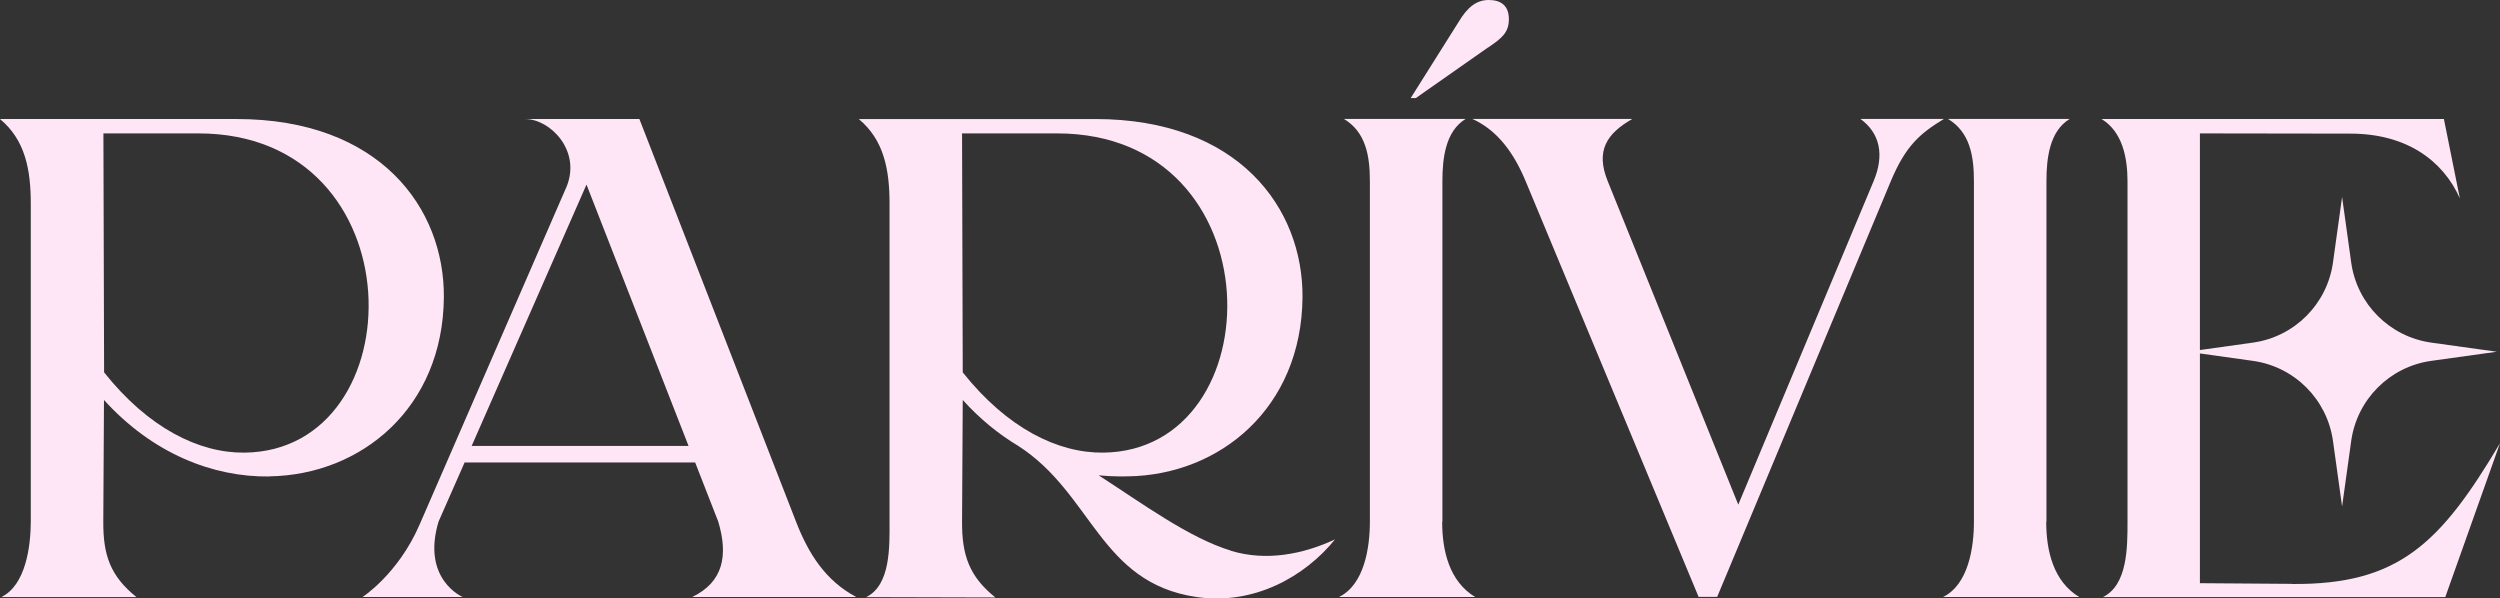
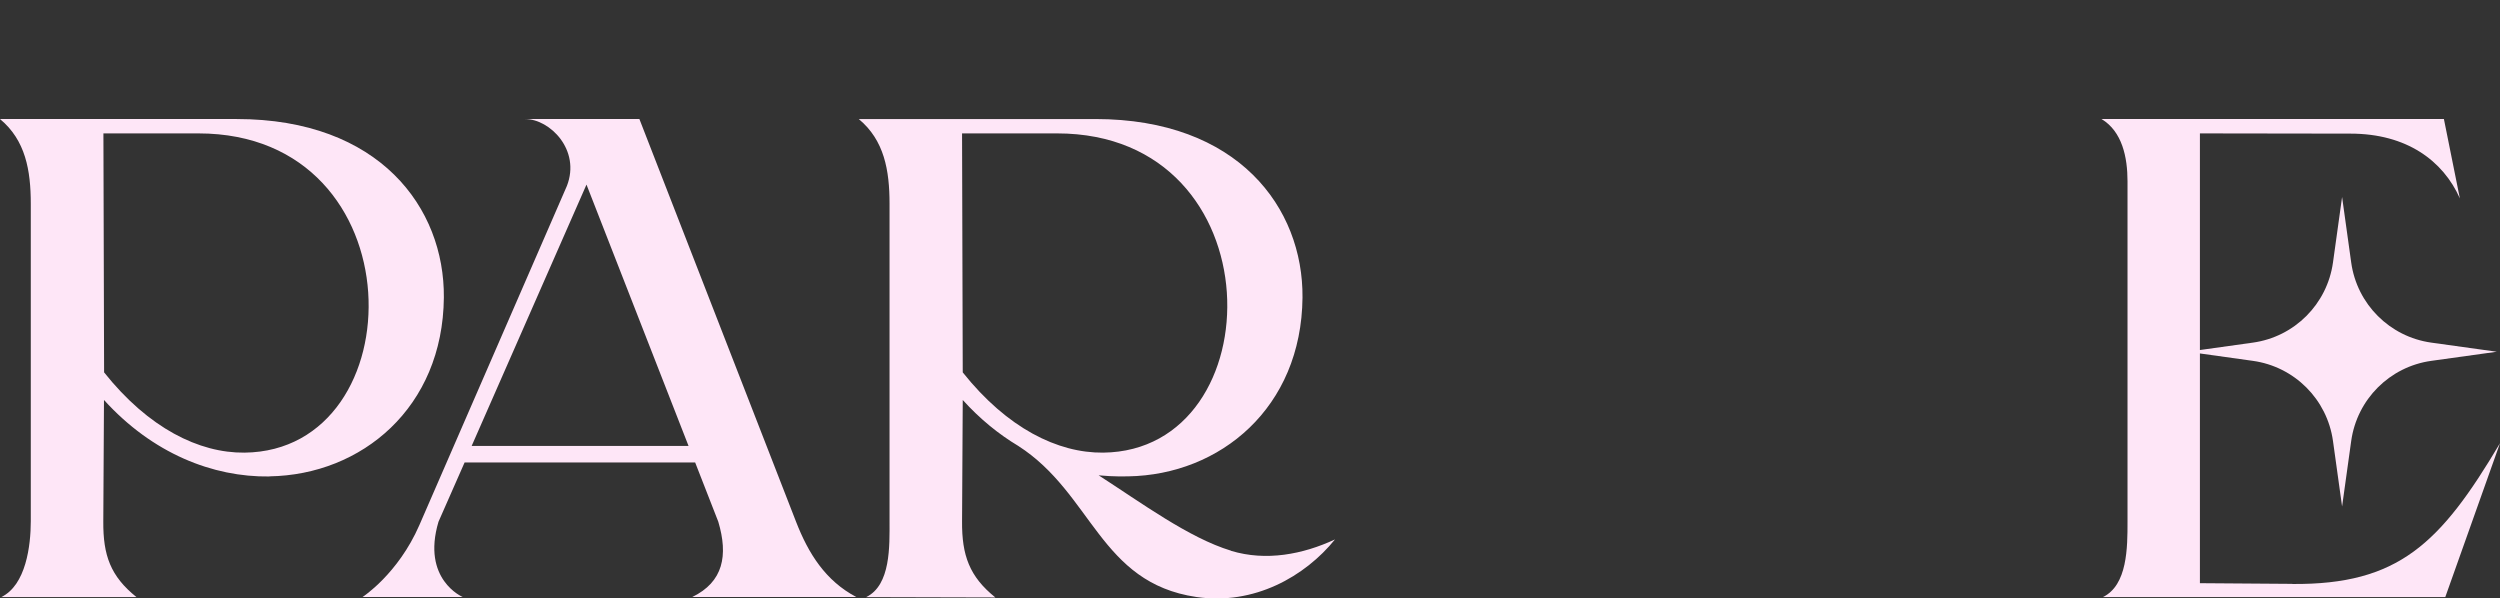
<svg xmlns="http://www.w3.org/2000/svg" viewBox="0 0 2192.7 524.9" version="1.1" id="Layer_1">
  <rect x="0" y="0" width="2192.7" height="524.9" fill="#333333" stroke="none" />
  <defs>
    <style>
      .st0 {
        fill: #fee6f7;
      }
    </style>
  </defs>
  <path d="M1079.7,483c-37-11.2-78.9-42.2-116.1-66.1,13.5,1.3,24.1.9,25.9.9,80.7-1.3,152-60.1,152.9-156.8.7-78.8-56.5-156.6-181.7-156.6h-207.5c22.4,18.6,27,45,27,74.4v278.3c0,21.4,1.2,56.1-20.5,66.6l113.3.3c-22.8-18.3-29.4-37-29.2-66.6l.6-106.6c15.1,16.7,31.5,30,48.7,40.3,65.2,41.9,71.4,120,156.2,132.5,50.7,7.5,95.4-18.1,121.6-50.5-28.4,13.2-60.5,19.3-91.2,10h0ZM844.4,326.6h0l-.6-209.6h83.3c193,0,190.7,278.4,40.4,280-39.7.4-84.1-21.4-123.1-70.4h0Z" class="st0" />
-   <path d="M1265.1,457.6V158.9c0-20.1,2.7-43.9,20.4-54.6h-106.8c19.2,11.5,22.8,32.3,22.8,54.6v298.7c0,22.4-4.8,55.2-27.1,66h119.4c-22.7-13.7-28.9-40.7-28.9-66h0Z" class="st0" />
  <path d="M236.4,417.8c80.7-1.3,152-60.1,152.9-156.8.7-78.8-56.5-156.6-181.7-156.6H0c22.4,18.6,27,45,27,74.4v278.3c0,21.4-4.2,56.1-25.9,66.6h118.6c-22.8-18.3-29.3-36.6-29.1-66.3l.6-106.6c42.6,47,95.6,67.8,145.1,67.1h0ZM174,117c193,0,190.7,278.4,40.4,280h0c-39.7.4-84.1-21.4-123.1-70.4l-.6-209.6h83.3Z" class="st0" />
  <path d="M698.2,457.6l-137.4-353.2h-100.2c21.7,0,48.9,27.2,36.6,58.7l-129.4,297.5c-18.7,42.9-49.8,63-49.8,63h87.8s-36.3-15.3-21.2-66l22.9-52h202.2l20.3,52c8.8,29.6,4.4,52.8-22.8,66h143.8c-27-14.2-42-38.2-52.8-66h0ZM413.6,391.3l100.8-229.4,89.5,229.2h-190.3Z" class="st0" />
-   <path d="M1631.7,104.3c17.3,12.5,21.2,31.8,11.6,54.6l-118.7,283.7-114.5-283.7c-10.8-26.6-1-41.7,21.6-54.6h-140.4c22.9,10.2,37.1,31.3,46.8,54.6l151.7,364.6h16.3l152.3-364.6c13.2-31.6,26.1-42.1,46.6-54.6h-73.2,0Z" class="st0" />
-   <path d="M1794.9,457.6V158.9c0-20.1,2.7-43.9,20.4-54.6h-106.8c19.2,11.5,22.8,32.3,22.8,54.6v298.7c0,22.4-4.8,55.2-27.1,66h119.4c-22.7-13.7-28.9-40.7-28.9-66h0Z" class="st0" />
  <path d="M2010.6,512.1l-81.1-.6v-201.5l46.5,6.5c36.4,5.1,65.1,33.7,70.2,70.2l8,57.5,8-57.5c5.1-36.4,33.7-65.1,70.2-70.2l57.5-8-57.5-8c-36.4-5.1-65.1-33.7-70.2-70.2l-8-57.5-8,57.5c-5.1,36.4-33.7,65.1-70.2,70.2l-46.5,6.5V117l132,.2c49.4,0,81.3,23.8,96,56.8l-14-69.6h-300.3c18.1,10.9,22.8,33.4,22.8,54.6v298.7c0,22.4,0,55.5-21.6,66h300.3l48-135c-52.4,88.4-89.3,124.2-182.1,123.5h0Z" class="st0" />
-   <path d="M1305,41.8c12.5-8.4,18.4-13.4,18.4-25S1316.7,0,1305.8,0s-18.8,6.3-26.7,19.6l-41.8,66.4h4.5l63.2-44.3h0Z" class="st0" />
</svg>